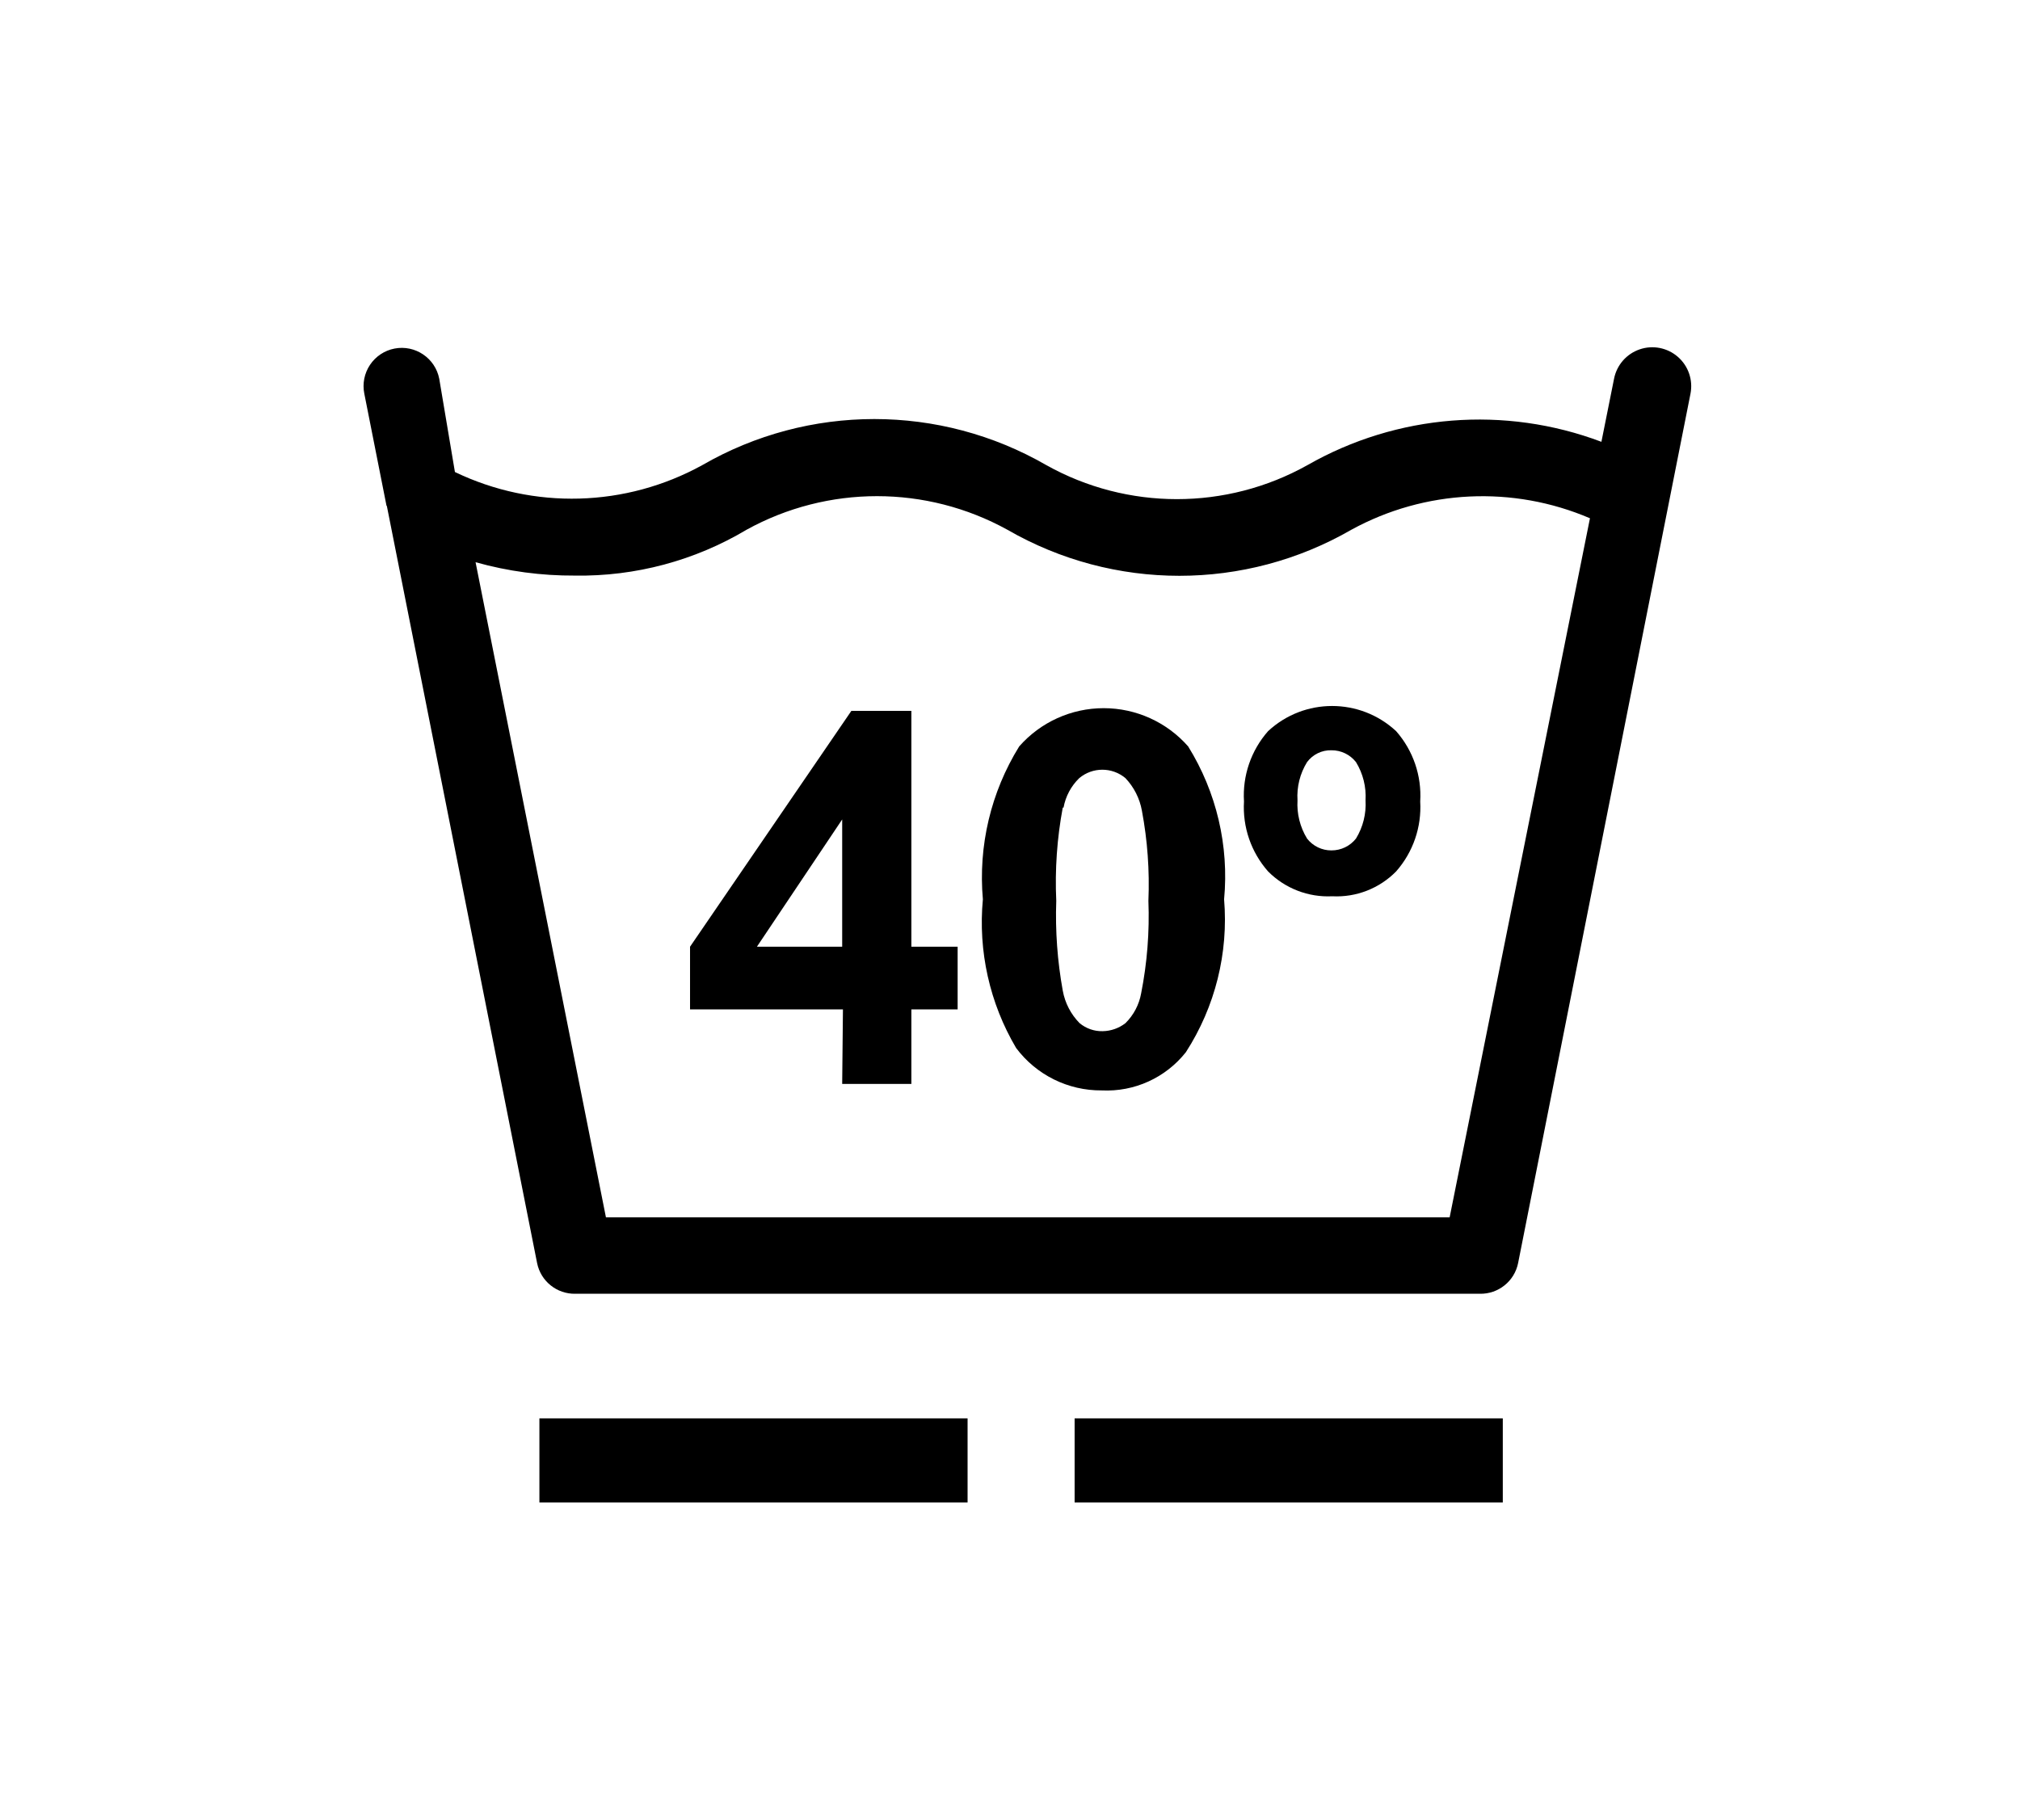
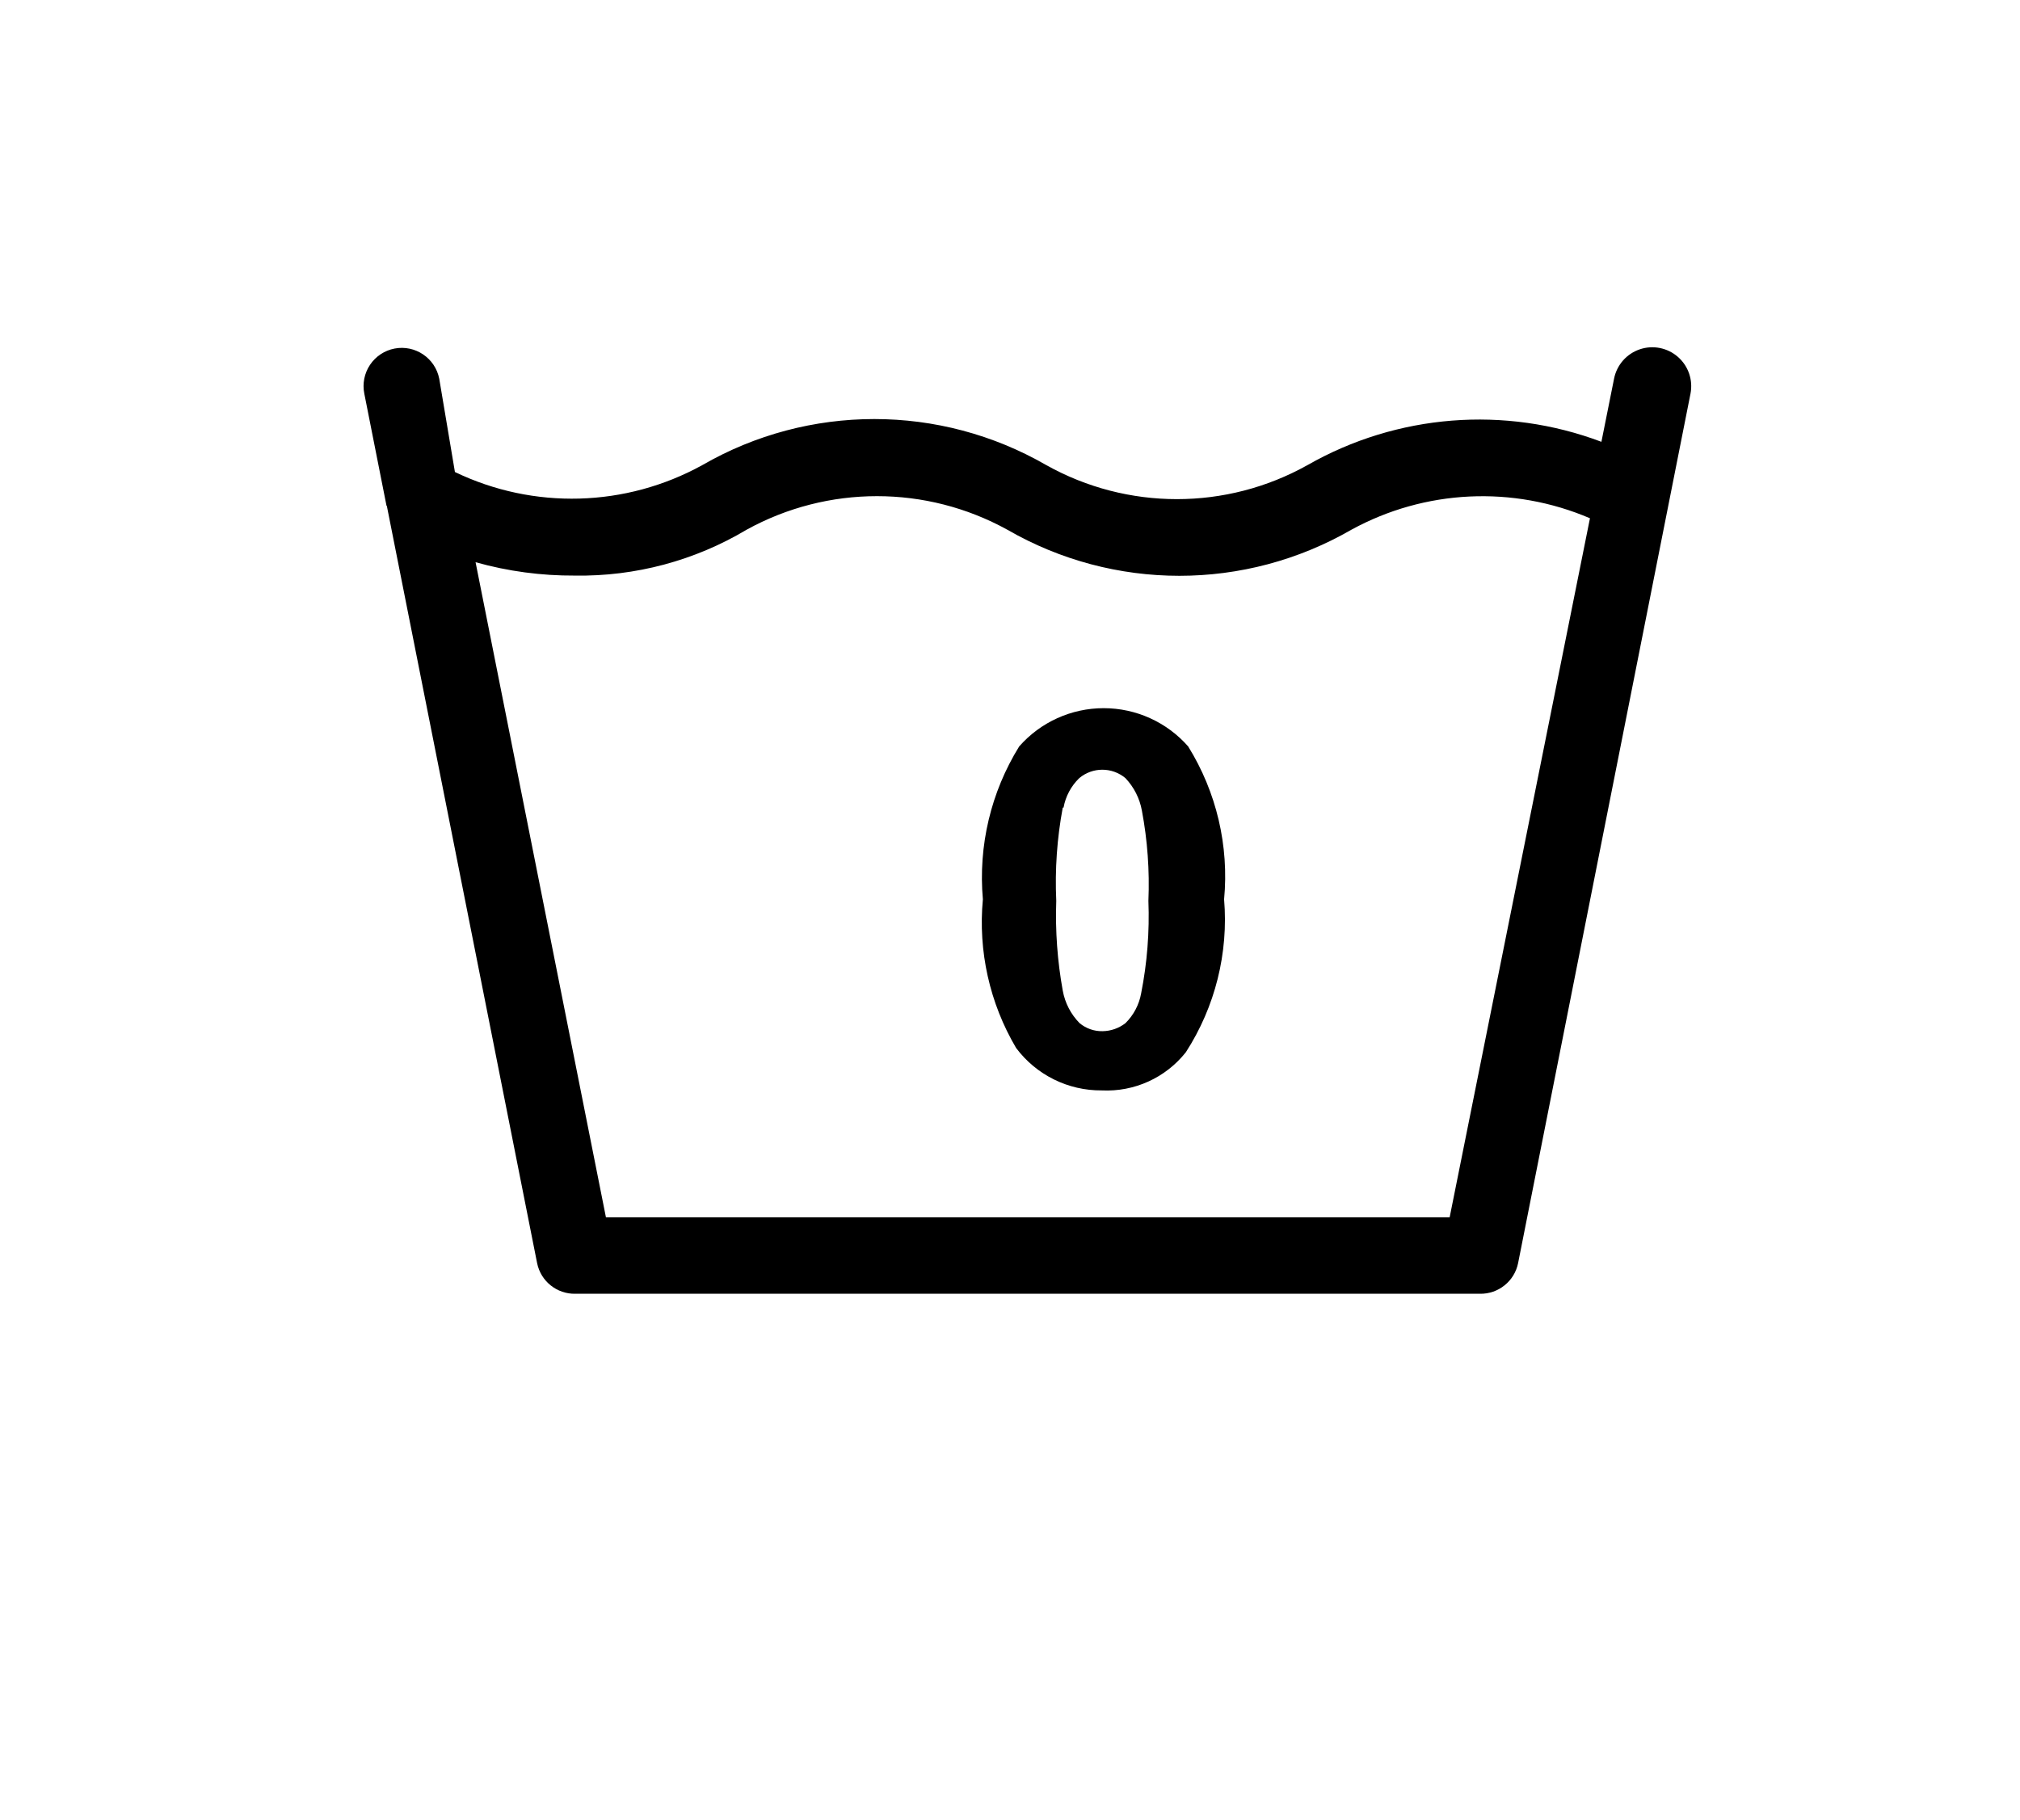
<svg xmlns="http://www.w3.org/2000/svg" width="91px" height="82px" viewBox="0 0 91 82" version="1.1">
  <title>40-line</title>
  <desc>Created with Sketch.</desc>
  <g id="40-line" stroke="none" stroke-width="1" fill="none" fill-rule="evenodd">
    <g id="icon">
      <rect id="Rectangle" x="0.126" y="0" width="91" height="82" />
    </g>
    <g id="Max-temperature-40C/104F-–-Gentlest-cycle-–-Wool-and-wool-mixtures" transform="translate(16, 15)" fill="#000000" fill-rule="nonzero">
      <path d="M1.428,7.802 L8.197,41.919 C8.363,42.734 9.087,43.313 9.919,43.297 L50.667,43.297 C51.498,43.313 52.223,42.734 52.389,41.919 L60.156,2.738 C60.276,2.123 60.059,1.49 59.586,1.079 C59.113,0.667 58.456,0.539 57.864,0.743 C57.271,0.947 56.832,1.451 56.712,2.067 L56.143,4.908 C51.793,3.268 46.937,3.653 42.899,5.959 L42.899,5.959 C39.245,8.002 34.792,8.002 31.137,5.959 L31.137,5.959 C26.341,3.19 20.432,3.19 15.637,5.959 C12.191,7.859 8.04,7.975 4.494,6.269 L3.788,2.067 C3.606,1.136 2.705,0.527 1.773,0.706 C1.322,0.793 0.925,1.057 0.669,1.439 C0.414,1.82 0.321,2.288 0.412,2.738 L1.411,7.784 L1.428,7.802 Z M9.902,10.936 C12.621,10.979 15.299,10.263 17.634,8.869 C21.29,6.853 25.724,6.853 29.38,8.869 C34.176,11.638 40.084,11.638 44.88,8.869 L44.88,8.869 C48.193,7.056 52.155,6.866 55.627,8.353 L49.306,39.852 L11.297,39.852 L5.424,10.333 C6.881,10.743 8.388,10.945 9.902,10.936 Z" id="Shape" />
-       <polygon id="Line-2" points="27.589 48.911 27.589 52.7 8.3 52.7 8.3 48.911" />
-       <polygon id="Line-2" points="51.7 48.911 51.7 52.7 32.411 52.7 32.411 48.911" />
-       <path d="M21.94,33.842 L25.057,33.842 L25.057,30.483 L27.141,30.483 L27.141,27.659 L25.057,27.659 L25.057,17.033 L22.353,17.033 L15.086,27.659 L15.086,30.483 L21.974,30.483 L21.94,33.842 Z M18.099,27.659 L21.94,21.924 L21.94,27.659 L18.099,27.659 Z" id="Shape" />
      <path d="M33.634,34.134 C35.101,34.206 36.512,33.565 37.423,32.412 C38.741,30.369 39.347,27.947 39.145,25.523 C39.372,23.112 38.803,20.692 37.526,18.634 C36.565,17.539 35.178,16.91 33.72,16.91 C32.262,16.91 30.875,17.539 29.914,18.634 C28.639,20.694 28.065,23.111 28.278,25.523 C28.059,27.859 28.583,30.203 29.776,32.223 C30.685,33.437 32.117,34.147 33.634,34.134 L33.634,34.134 Z M31.912,21.39 C32.003,20.885 32.25,20.422 32.618,20.064 C33.22,19.557 34.099,19.557 34.702,20.064 C35.085,20.47 35.343,20.978 35.442,21.528 C35.694,22.867 35.792,24.231 35.735,25.592 C35.789,26.989 35.679,28.388 35.408,29.76 C35.316,30.27 35.07,30.739 34.702,31.103 C34.406,31.333 34.043,31.46 33.668,31.465 C33.292,31.473 32.925,31.344 32.635,31.103 C32.241,30.703 31.977,30.193 31.877,29.639 C31.635,28.305 31.537,26.948 31.584,25.592 C31.52,24.185 31.618,22.775 31.877,21.39 L31.912,21.39 Z" id="Shape" />
-       <path d="M44.019,25.386 C45.094,25.442 46.141,25.034 46.895,24.266 C47.658,23.4 48.048,22.267 47.98,21.114 C48.051,19.956 47.661,18.817 46.895,17.946 C45.269,16.434 42.752,16.434 41.126,17.946 C40.359,18.817 39.969,19.956 40.041,21.114 C39.972,22.267 40.362,23.4 41.126,24.266 C41.887,25.033 42.939,25.44 44.019,25.386 Z M42.882,19.341 C43.141,18.993 43.552,18.794 43.984,18.807 C44.415,18.805 44.821,19.002 45.087,19.341 C45.403,19.857 45.553,20.458 45.517,21.063 C45.553,21.667 45.403,22.268 45.087,22.785 C44.821,23.123 44.415,23.32 43.984,23.319 C43.554,23.323 43.146,23.125 42.882,22.785 C42.566,22.268 42.416,21.667 42.452,21.063 C42.413,20.458 42.564,19.856 42.882,19.341 L42.882,19.341 Z" id="Shape" />
    </g>
  </g>
</svg>